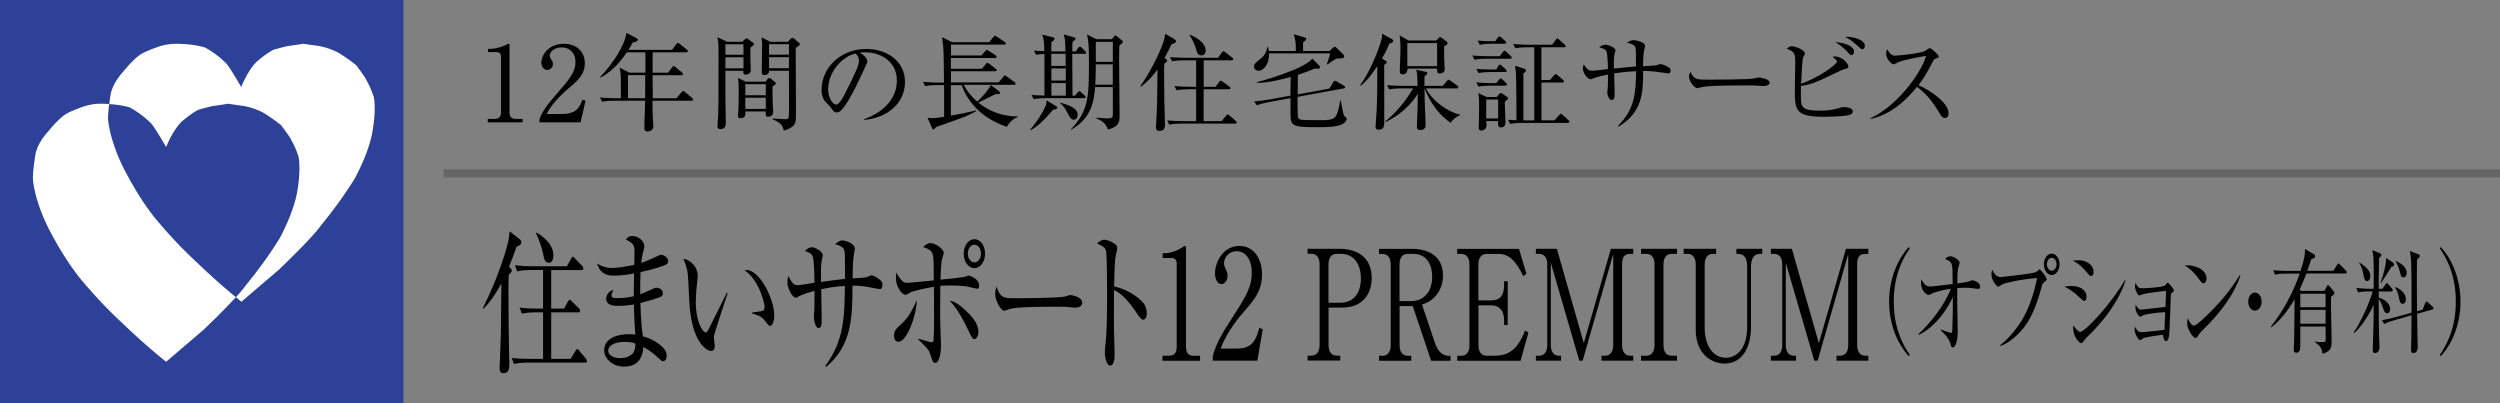
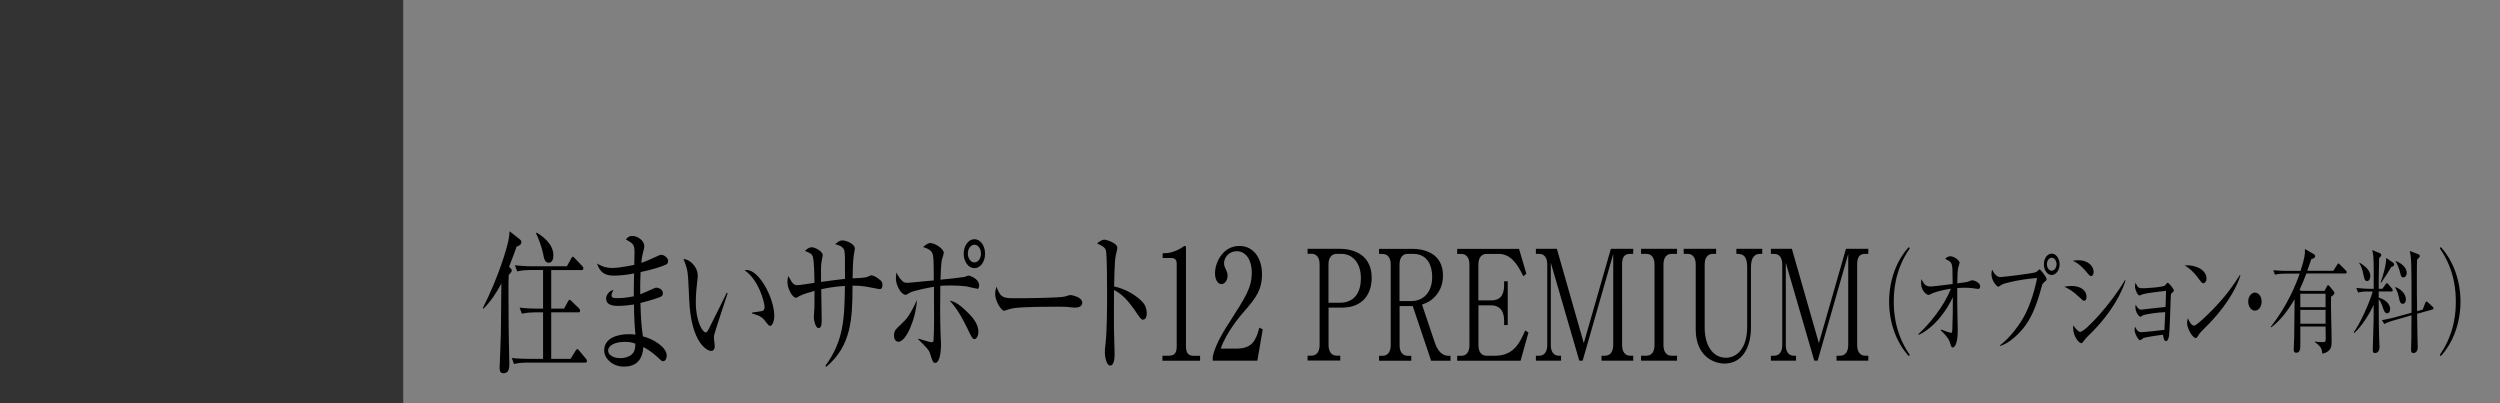
<svg xmlns="http://www.w3.org/2000/svg" id="_レイヤー_1" data-name="レイヤー 1" viewBox="0 0 310 50">
  <rect x="0" y="0" width="310" height="50" fill="#808080" stroke="none" />
  <defs>
    <style>.cls-2{fill:#fff}</style>
  </defs>
  <path d="M63.3 33.25c.08.08.16.17.16.29 0 .15-.13.3-.38.55-.03.65-.03 1.12-.03 2.36 0 2.7.04 6 .08 7.41.01.42.03.95.03 1.22 0 .72-.13 1.2-.72 1.2-.35 0-.49-.19-.49-.65 0-.13.16-3.67.16-4.35.01-.72.03-2.55.06-6.12-.62 1.16-1.35 2.26-2.22 3.12l-.08-.08c2.01-3.95 3.01-7.54 3.18-8.4.07-.36.13-.84.14-1.12l1.26.99c.11.09.2.19.2.34 0 .34-.28.46-.59.57-.21.61-.44 1.23-.94 2.51l.2.17zm5.05.23v4.79h1.59l.48-.87c.04-.08.14-.23.22-.23.06 0 .16.09.25.19l.9.87c.07.08.14.19.14.29 0 .21-.13.21-.21.21h-3.37v5.77h2.4l.6-.97c.07-.11.16-.25.23-.25s.17.11.25.21l.81.97c.06.08.14.17.14.29 0 .21-.13.21-.21.21h-7.18c-.11 0-1 0-1.66.17l-.27-.74c.69.08 1.46.11 2.15.11h1.73v-5.77h-.97c-.35 0-1.03.02-1.66.17l-.28-.76c.69.09 1.48.13 2.16.13h.75v-4.79h-1.57c-.32 0-1.03.02-1.64.17l-.28-.76c1.15.13 2 .13 2.15.13h4.29l.51-.91c.08-.17.14-.28.24-.28.06 0 .15.11.25.21l.91.95c.06.06.14.17.14.29 0 .19-.14.21-.21.21h-3.78zm-1.81-4.64c.62.38 2.08 1.33 2.08 2.83 0 .44-.14.91-.58.91-.48 0-.59-.53-.7-1.14-.17-.85-.62-2.03-.87-2.49l.07-.11zM82.61 32.79c-.37.21-1.59.61-3.18.95-.04.74-.06 1.98-.04 2.75.28-.09 1.5-.65 1.76-.76.1-.04.17-.06.25-.06.25 0 .8.21.8.68 0 .29-.15.38-.29.46-.17.09-1.28.46-2.5.76.06 1.94.13 2.94.31 4.14 1.32.32 2.95 1.35 2.95 2.38 0 .25-.1.7-.44.7-.17 0-.21-.04-.69-.49-.77-.74-1.49-1.12-1.77-1.27-.1 1.79-1.08 2.43-2.4 2.43-1.45 0-2.45-1.03-2.45-2.01 0-1.54 1.66-2.01 3.05-2.01.35 0 .58.02.82.06-.16-1.63-.18-3.46-.18-3.74-.65.1-1.33.17-2 .17-.79 0-1.45-.19-1.45-.91 0-.4.35-.97.91-1.06-.14.25-.24.44-.24.67 0 .32.28.34.72.34.97 0 1.71-.17 2.04-.23 0-.95 0-1.29.04-2.83-1.15.23-2.16.27-2.52.27-1.17 0-1.73-.46-2.08-1.5.51.28.97.55 1.95.55.35 0 1.29-.1 2.67-.38 0-.27.03-1.48.03-1.61 0-.85-.14-1.06-1.08-1.54.16-.19.34-.44.83-.44.66 0 1.46.61 1.46 1.23 0 .23-.01.3-.2 1.01-.11.44-.14.84-.17 1.1.65-.21 1.46-.59 2.19-.93.08-.04.18-.08.28-.08.28 0 .86.34.86.76 0 .19-.07.36-.25.46zm-5.23 9.61c-1.04 0-1.97.38-1.97 1.1 0 .38.44.91 1.54.91.45 0 1.01-.13 1.38-.46.45-.38.45-.99.45-1.33-.2-.09-.51-.23-1.41-.23zM88.55 41.59c-.01.1-.03.15-.03.25 0 .15.11.87.11 1.03 0 .49-.22.65-.44.65-.49 0-2.49-.95-2.73-6.36-.08-1.88-.14-3.08-.22-3.5-.13-.68-.35-1.2-.49-1.56.72.06 1.77.89 1.77 2.13 0 .13 0 .25-.06.63-.08.7-.18 1.63-.18 2.64 0 2.34.84 3.72 1.22 3.72.16 0 .3-.25.34-.34.63-1.27 1.67-3.29 2.28-4.58l.11.06c-.2.57-1.66 5.03-1.69 5.24zm6.96-1.18c-.17 0-.23-.08-.77-.78-.38-.47-1.14-.66-1.49-.76v-.11c.2-.04 1.15-.15 1.25-.19.18-.06.31-.21.31-.49 0-.59-.73-3.38-2.47-4.56.1-.02.13-.04.24-.04 1.57 0 3.43 3.5 3.43 5.7 0 .66-.27 1.23-.49 1.23zM109.04 35.85c-.11 0-1.43-.29-1.71-.32-.79-.11-1.25-.11-1.62-.11 0 4.1-.14 7.45-3.26 10.07l-.1-.13c2.32-3.17 2.36-6 2.42-9.9-.37.02-1.48.08-2.94.4 0 .59.06 3.19.06 3.72s0 1.1-.39 1.1-.59-1.01-.59-1.33c0-.21.08-1.08.08-1.25 0-.32.01-1.75.01-2.03-.53.15-1.5.42-1.91.66-.28.17-.31.19-.38.19-.49 0-1.07-1.2-1.07-1.92 0-.29.03-.53.11-.78.55.99.63 1.14 1.22 1.14.21 0 1.7-.25 2.02-.29 0-.65-.03-2.77-.21-3.27-.13-.34-.38-.46-.97-.68.31-.29.53-.46.86-.46.37 0 1.35.49 1.35.99 0 .11-.11.57-.13.67-.11.63-.1 1.33-.08 2.64.98-.13 2.14-.3 2.97-.38 0-2.81 0-3.13-.08-3.5-.13-.57-.91-.74-1.14-.8.35-.29.58-.47.88-.47.41 0 1.56.38 1.56 1.03 0 .13-.13.74-.14.87-.1.72-.13 1.84-.14 2.81.58-.02 1.43-.08 1.74-.15.1-.02.49-.23.58-.23.22 0 .73.23 1.17.65.16.15.21.27.21.53 0 .53-.24.53-.38.53zM111.41 42.37c-.08 0-.55 0-.55-.76 0-.59.18-.76.91-1.44.56-.53 1.05-1.01 1.93-2.98-.13 2.34-1.34 5.19-2.29 5.19zm9.72-6.59c-.21 0-1.15-.25-1.29-.27-.24-.04-1.1-.11-2.04-.11-.58 0-.94.02-1.2.04-.03 1.75-.04 4.16.03 5.91 0 .15.06 1.39.06 1.41 0 .23-.04 2.24-.73 2.24-.27 0-.35-.25-.67-1.27-.1-.3-.34-.59-1.42-1.65v-.09c1.27.38 1.43.44 1.69.44.18 0 .2-.11.21-.47.06-1.27.07-1.8.04-6.4-.25.04-2.64.46-3.08.78-.28.21-.38.21-.45.21-.56 0-1.19-1.23-1.19-1.99 0-.25.03-.49.07-.78.21.46.49.89.84 1.16.1.08.23.13.59.13.03 0 2.78-.27 3.2-.3-.01-2.53-.03-2.81-.13-3.23-.14-.53-.6-.7-1.19-.91.21-.19.53-.49.9-.49.55 0 1.66.7 1.66 1.22 0 .1-.17.63-.21.74-.14.47-.18 2-.2 2.58.39-.02 2.78-.29 2.97-.34.08-.02.44-.17.49-.17.21 0 1.33.4 1.33 1.22 0 .11-.01.44-.28.44zm-.29 6.27c-.25 0-.32-.15-1-1.56-1-2.03-1.66-2.75-2.08-3.21.73.11 1.43.65 2.35 1.58.32.32 1.21 1.22 1.21 2.26 0 .59-.28.93-.48.93zm-.01-8.8c-.75 0-1.33-.8-1.33-1.79s.59-1.8 1.33-1.8 1.32.8 1.32 1.8-.59 1.79-1.32 1.79zm0-2.91c-.45 0-.82.49-.82 1.1s.37 1.1.82 1.1.81-.49.81-1.1-.37-1.1-.81-1.1zM133.31 38.15c-.13 0-.46-.04-.49-.04-.51-.06-.65-.08-1.59-.08-4.29 0-5.55.11-6.18.34-.04.02-.49.17-.53.17-.37 0-1.12-1.22-1.12-2.09 0-.11.01-.47.17-.91.48 1.44.91 1.44 2.38 1.44.97 0 5.54-.02 6.18-.23.08-.02.49-.17.58-.17s1.49.21 1.49.95c0 .59-.7.61-.87.61zM141.75 39.65c-.21 0-.39-.25-.62-.57-1.29-1.94-2.02-2.62-2.99-3.12 0 .74-.03 4.05-.01 4.73 0 .49.08 2.68.08 3.12 0 .4 0 1.52-.55 1.52-.46 0-.66-1.1-.66-1.6 0-.29.01-.46.1-1.27.17-1.5.18-4.5.18-6.12 0-.82-.01-4.6-.13-5.21-.08-.42-.39-.61-1.12-.95.28-.23.62-.46.93-.46.21 0 1.59.4 1.59 1.01 0 .15-.17.8-.2.95-.15.72-.18 2.91-.2 3.84 1.43.3 2.85 1.14 3.63 2.05.25.3.42.78.42 1.27 0 .63-.28.8-.45.8zM144.16 44.11h.77c.73 0 .98-.38.98-1.16V32.67c0-.59-.41-.68-.67-.68h-1.07v-.59h.25c1.08 0 2.12-.67 2.29-.8.1-.08.14-.11.2-.11.13 0 .15.11.15.27v12.2c0 .82.3 1.16.98 1.16h.77v.61h-4.67v-.61zM155.9 44.72h-5.52v-.51c.28-1.2.94-2.53 2.07-4.25 2.07-3.23 2.77-4.31 2.77-6.21 0-1.42-.67-2.6-1.87-2.6-.98 0-1.57.8-1.57 1.48 0 .06 0 .3.14.59.18.38.3.59.3.95 0 .57-.34 1.06-.76 1.06-.49 0-.8-.63-.8-1.33 0-1.39 1-3.4 3.02-3.4 1.74 0 2.81 1.48 2.81 3.53 0 1.92-.81 2.96-2.08 4.43-.48.53-2.33 2.68-3.04 4.77h1.94c1.97 0 2.43-1.03 2.85-2.6l.42.21-.67 3.89zM162.13 30.85h3.95c1.94 0 4.01.84 4.01 3.61 0 1.96-1.1 3.68-3.64 3.68h-1.71v4.65c0 .84.39 1.31 1 1.31h.45v.61h-4.05v-.61h.49c.59 0 1-.44 1-1.31V32.78c0-.86-.39-1.31-1-1.31h-.49v-.63zm2.6 6.69h1.43c1.53 0 2.59-.99 2.59-3.04 0-1.92-1.03-3.02-2.42-3.02h-.6c-.6 0-1 .46-1 1.31v4.75zM175.05 30.85c1.73 0 3.88.67 3.88 3.31 0 .87-.24 1.77-.93 2.55-.58.65-1.1.85-1.67 1.06l1.6 4.75c.32.95.88 1.6 1.69 1.6h.24v.61h-2.4l-2.28-6.78h-1.63v4.86c0 .84.39 1.31 1 1.31h.45v.61h-4v-.61h.44c.62 0 1.01-.48 1.01-1.31V32.8c0-.82-.37-1.31-1.01-1.31H171v-.63h4.06zm-1.5 6.48h1.5c1.31 0 2.54-.95 2.54-3 0-1.31-.52-2.85-2.36-2.85h-.69c-.6 0-1 .46-1 1.31v4.54zM183.33 37.84v4.96c0 .82.35 1.31 1 1.31h1.08c2.36 0 3.11-1.75 3.71-3.13l.41.25-.98 3.5h-7.86v-.61h.52c.58 0 1-.42 1-1.31V32.8c0-.86-.39-1.31-1-1.31h-.52v-.63h7.67l.91 3.08-.38.32c-.77-1.67-1.67-2.77-3.01-2.77h-1.56c-.59 0-1 .44-1 1.31v4.45h1.6c1.07 0 1.59-.61 1.59-1.88v-.49h.45v5.43h-.45v-.57c0-1.37-.73-1.88-1.59-1.88h-1.6zM200.03 31.54l-3.78 13.18h-.42l-3.53-12.14V42.8c0 .85.39 1.31 1 1.31h.27v.61h-3.12v-.61h.41c.59 0 1-.44 1-1.31V32.79c0-.86-.39-1.31-1-1.31h-.41v-.63h2.6l3.34 11.7 3.36-11.7h2.77v.63h-.38c-.77 0-1 .48-1 1.31V42.8c0 .82.37 1.31 1 1.31h.38v.61h-3.93v-.61h.44c.6 0 1.01-.46 1.01-1.31V31.54zM207.95 31.48h-.68c-.58 0-1 .42-1 1.31V42.8c0 .85.39 1.31 1 1.31h.68v.61h-4.46v-.61h.66c.58 0 1.01-.42 1.01-1.31V32.79c0-.86-.39-1.31-1.01-1.31h-.66v-.63h4.46v.63zM212.8 31.48h-.41c-.61 0-1.01.44-1.01 1.31v7.88c0 2.05.94 3.69 2.64 3.69 1.38 0 2.63-1.2 2.63-3.84v-7.37c0-1.67-.76-1.67-1.34-1.67v-.63h3.21v.63h-.29c-.82 0-1.11.68-1.11 1.67v7.47c0 2.3-.98 4.46-3.29 4.46-1.42 0-3.56-1.01-3.56-4.22v-8.07c0-.86-.39-1.31-1-1.31h-.49v-.63h4.02v.63zM229.17 31.54l-3.78 13.18h-.42l-3.53-12.14V42.8c0 .85.39 1.31 1 1.31h.27v.61h-3.12v-.61h.41c.59 0 1-.44 1-1.31V32.79c0-.86-.39-1.31-1-1.31h-.41v-.63h2.6l3.35 11.7 3.36-11.7h2.77v.63h-.38c-.77 0-1 .48-1 1.31V42.8c0 .82.37 1.31 1 1.31h.38v.61h-3.94v-.61h.44c.61 0 1.01-.46 1.01-1.31V31.54zM236.71 44.18c-1.62-1.75-2.46-4.27-2.46-6.78s.84-5.03 2.46-6.78l.09.2c-1.93 2.76-1.97 5.56-1.97 6.58s.04 3.82 1.97 6.58l-.09.2zM237.89 41.42c1.37-1.25 3.19-3.47 4.02-5.62-1.23.17-2.19.5-2.45.64-.14.08-.23.13-.31.13-.27 0-.94-.53-.94-1.47 0-.15.01-.27.03-.49.39.69.54.92 1.22.92.2 0 2.03-.24 2.67-.31-.01-1.85-.02-2.1-.12-2.45-.09-.31-.29-.41-.81-.67.12-.13.34-.32.63-.32.51 0 1.16.53 1.16.8 0 .07-.03.15-.12.43-.14.41-.15 1.11-.17 2.13 1.05-.14 1.16-.15 1.34-.21.08-.03.43-.18.52-.18.19 0 .98.28.98.74 0 .22-.1.34-.24.34-.12 0-.69-.1-.81-.11-.35-.03-.64-.04-.85-.04-.41 0-.8.03-.94.04v1.97c0 .52.06 2.83.06 3.31 0 1.67-.41 2.09-.61 2.09-.17 0-.22-.15-.37-.66-.19-.59-.86-1.22-1.13-1.46l.04-.11c.25.11 1.13.42 1.21.42.17 0 .17-.1.19-.49.05-1.27.07-2.66.06-3.94-.54 1.21-2.02 3.63-4.23 4.68l-.04-.11zM253.45 35.04c-.19.14-.2.17-.32.63-.68 2.51-1.34 3.91-2.27 5.07-.53.64-1.64 1.79-2.85 2.17v-.1c1.23-.91 2.46-2.61 2.98-3.59.49-.88 1.19-2.58 1.61-4.75-2.13.17-4.01.62-4.35.81-.07.04-.4.28-.48.28-.09 0-.83-.66-.83-1.57 0-.25.04-.41.09-.55.23.49.57.92 1.03.92.15 0 3.92-.42 4.41-.62.08-.03.36-.34.44-.34.11 0 .87.97.87 1.22 0 .14-.12.24-.33.39zm.96-.94c-.54 0-.97-.59-.97-1.33s.44-1.32.97-1.32.98.59.98 1.32-.45 1.33-.98 1.33zm0-2.14c-.33 0-.59.36-.59.8s.26.81.59.81.6-.37.6-.81-.27-.8-.6-.8zM258.45 37.3c-.15 0-.24-.1-.5-.35-.99-.94-1.5-1.18-1.97-1.39.28-.06.52-.1.88-.1 1.25 0 1.87.64 1.87 1.33 0 .32-.11.5-.28.5zm.83-3.07c-.11 0-.23-.11-.37-.29-1-1.23-1.58-1.47-1.88-1.6.23-.04.4-.07.65-.07 1.33 0 1.93.8 1.93 1.43 0 .21-.07.53-.32.53zm-.24 7.31c-.39.39-.44.45-.7.81-.07.11-.18.21-.27.21-.22 0-1-.77-1-1.89 0-.11 0-.2.03-.32.21.36.66.81.82.81.66 0 3.91-3.56 5.58-6.44l.06.06c-.35 1.2-1.54 3.88-4.52 6.77zM269.29 36.35c-.1.08-.1.12-.12.55-.03.74-.12 4.06-.21 4.73-.09.6-.29.67-.37.67-.24 0-.3-.34-.38-.79-1.03.11-2.15.32-2.38.39-.07.03-.38.29-.46.29-.21 0-.68-.83-.68-1.28 0-.13.02-.21.06-.41.11.25.3.69.76.69s2.32-.22 2.88-.29c.03-.73.08-1.75.1-2.19-.86 0-2.35.25-2.67.35-.07.01-.35.22-.41.22-.15 0-.62-.52-.62-1.21 0-.07 0-.14.02-.29.33.57.54.62.69.62.09 0 2.55-.31 3.03-.34.04-1.13.05-1.25.06-2-.51.06-2.41.28-2.83.41-.07.01-.4.17-.48.17-.22 0-.54-.76-.54-1.09 0-.14.03-.29.06-.5.32.69.42.69 1 .69.21 0 2.47-.11 2.68-.36.03-.04.16-.2.2-.24.03-.04.07-.08.12-.08.13 0 .76.77.76.95 0 .1-.03.12-.26.34zM273.23 35.13c-.18 0-.3-.17-.63-.62-.73-.99-1.31-1.36-1.7-1.6 1.24-.11 2.71.49 2.71 1.65 0 .31-.18.56-.38.56zm.9 4.8c-.22.22-1.19 1.18-1.37 1.41-.05.07-.28.42-.33.49-.04.06-.12.08-.18.08-.36 0-1.05-1.18-1.05-1.83 0-.25.06-.46.1-.62.24.63.54.92.76.92.34 0 1.95-1.61 2.39-2.07 1.67-1.72 2.47-2.93 3.31-4.23l.05.04c-.25 1.02-1.41 3.43-3.69 5.8zM279.61 38.52c-.46 0-.83-.5-.83-1.12s.37-1.12.83-1.12.83.48.83 1.12-.38 1.12-.83 1.12zM288.23 36.08l.32-.59c.03-.06.07-.14.12-.14.06 0 .09.03.2.15l.51.62s.09.11.09.2c0 .17-.22.34-.42.48-.04 1.54.07 4.01.07 5.55 0 .52 0 1.26-1.14 1.51-.07-.5-.13-.9-.93-1.43v-.08c.34.07.67.07 1.02.07.25 0 .32-.04.32-.43 0-.24-.02-1.29-.02-1.5h-3.13v2.13c0 .62 0 1.12-.52 1.12-.18 0-.3-.11-.3-.39 0-.15.05-1.25.06-1.49.02-1.11.03-1.82.05-4.76-.82 1.39-1.76 2.65-2.91 3.5l-.03-.1c.32-.41 2.3-2.87 3.57-6.57h-1.85c-.26 0-.76.01-1.22.13l-.2-.55c.7.07 1.44.08 1.58.08h1.8c.56-1.75.55-2.09.54-2.72l1.15.67c.06.04.12.14.12.24 0 .17-.17.25-.48.36-.1.31-.19.56-.5 1.44h3.23l.47-.74c.07-.11.1-.17.17-.17.05 0 .1.06.19.14l.73.74c.05.06.1.13.1.22 0 .13-.08.14-.16.14h-4.84c-.27.71-.46 1.21-.84 1.99l.17.17h2.89zm-2.99.34v1.67h3.13v-1.67h-3.13zm0 2v1.72h3.13v-1.72h-3.13zM293.61 36.14c-.09 0-.74 0-1.21.13l-.21-.56c.71.08 1.5.1 1.6.1h.55c.01-.8 0-1.68 0-2.49-.01-1.47-.05-1.76-.18-2.31l.94.38c.09.04.18.11.18.22 0 .06-.01.11-.04.15-.04.06-.17.18-.23.25-.05 1.95-.05 2.96-.05 3.8h.45l.39-.53c.06-.08.11-.17.17-.17.06 0 .13.07.2.15l.43.52c.05.06.1.12.1.22 0 .11-.08.14-.15.14h-1.59v.76c1.31.39 1.42 1.22 1.42 1.39 0 .32-.13.56-.38.56s-.37-.27-.49-.6c-.21-.63-.32-.87-.55-1.15 0 2.46.02 3.91.06 4.96 0 .12.04.88.04.95 0 .66-.37.77-.55.77-.14 0-.29-.03-.29-.42 0-.37.09-3.12.11-3.71V37.8c-.42.97-1.43 2.63-2.4 3.5l-.06-.11c.81-1.11 1.91-3.56 2.35-5.04h-.61zm-1.03-3.57c.36.21 1.34.83 1.34 1.62 0 .15-.04.66-.41.66-.27 0-.33-.27-.42-.67-.21-1.09-.38-1.3-.55-1.54l.04-.07zm4.17 0c.06.04.12.14.12.24 0 .2-.26.27-.35.29-.59.97-.64 1.05-1.26 1.96l-.07-.03c.31-.84.7-2.16.7-3.04l.86.58zm3.66 5.83l.31-.8c.03-.08.07-.21.15-.21.06 0 .13.04.19.1l.56.52c.06.06.13.13.13.22s-.05.13-.13.15l-1.9.53c.01.49.04 2.9.05 3.07.01.35.03.95.03 1.06 0 .67-.41.74-.53.74-.29 0-.3-.27-.3-.48 0-.15.04-1.22.04-1.46 0-.43 0-2.35.02-2.74l-2.21.63c-.3.08-.77.22-1.17.45l-.29-.48c.63-.11 1.29-.27 1.58-.35l2.09-.57c.02-6.6-.05-6.91-.22-7.66l1.08.41c.07.03.17.1.17.21 0 .1-.04.14-.1.21-.06.07-.17.17-.24.24-.02.38-.03.74-.03 2.23 0 1.19 0 2.65.03 4.17l.69-.2zm-3.4-2.8c.71.22 1.32.87 1.32 1.51 0 .39-.2.57-.38.57-.32 0-.4-.38-.45-.62-.1-.53-.25-1.04-.52-1.43l.03-.04zm.06-3.24c.41.15 1.36.66 1.36 1.47 0 .41-.23.57-.42.57-.27 0-.32-.27-.38-.55-.02-.08-.23-.92-.59-1.46l.03-.04zM302.64 44.18l-.09-.2c1.93-2.76 1.97-5.56 1.97-6.58s-.04-3.82-1.97-6.58l.09-.2c1.62 1.75 2.46 4.27 2.46 6.78s-.84 5.03-2.46 6.78z" />
  <g>
-     <path d="M60.5 14.75h.71c.68 0 .91-.26.91-.79V6.93c0-.4-.38-.47-.62-.47h-.99v-.4h.23c1 0 1.96-.46 2.12-.55.09-.05.13-.08.18-.08.12 0 .14.08.14.18v8.35c0 .56.27.79.91.79h.71v.42h-4.32v-.42zM72 15.17h-5.11v-.35c.26-.82.87-1.73 1.91-2.91 1.91-2.21 2.56-2.95 2.56-4.25 0-.97-.62-1.78-1.73-1.78-.91 0-1.46.55-1.46 1.01 0 .04 0 .21.13.4.17.26.27.4.27.65 0 .39-.31.73-.7.73-.46 0-.74-.43-.74-.91 0-.95.92-2.33 2.79-2.33 1.61 0 2.6 1.01 2.6 2.42 0 1.31-.75 2.03-1.92 3.03-.44.36-2.16 1.83-2.81 3.26h1.79c1.82 0 2.25-.7 2.64-1.78l.39.14-.62 2.67zM85.72 12.49h-4.81c.01 1.18 0 1.37.03 1.96 0 .18.07.99.07 1.16 0 .16 0 .39-.25.55-.18.12-.38.14-.47.14-.39 0-.39-.26-.39-.49 0-.92.09-2.39.1-3.32h-3.82c-.17 0-.9 0-1.53.12l-.26-.52c.87.08 1.75.09 2 .09h.6c.01-.43 0-1.7-.01-2.56 0-.4-.03-.64-.14-1.23l1.21.62h1.98V6.49h-2.31c-.52.75-1.52 2.22-3.25 3.13l-.05-.08c1.62-1.65 3.11-4.06 3.25-5.46l1.26.65c.09.05.17.12.17.2 0 .21-.47.3-.64.34-.27.49-.4.69-.53.91h5.41l.52-.7c.06-.08.12-.16.19-.16s.13.04.25.13l.87.7c.06.05.13.12.13.2 0 .12-.12.14-.21.14h-4.16c0 .39-.01 2.16-.01 2.52h1.94l.47-.65c.08-.1.14-.17.2-.17s.13.05.25.14l.78.65c.1.08.13.14.13.2 0 .13-.1.14-.2.14h-3.56c0 .08-.01.47-.01.51 0 .08.03 1.98.03 2.35h2.94l.62-.74c.1-.12.16-.16.21-.16.07 0 .13.05.23.13l.87.74c.07.07.13.12.13.21 0 .12-.12.13-.2.13zm-7.85-3.17v2.86H80c0-.6.01-2.38.01-2.86h-2.15zM93.05 5.91v1.48c0 .21.05 1.21.05 1.35 0 .31-.31.51-.64.51-.35 0-.31-.31-.29-.47h-2.22v3.26c0 .47.05 2.73.05 3.24 0 .34-.13.73-.66.73-.29 0-.38-.17-.38-.34 0-.08.04-.42.04-.49.1-1.47.1-2.28.1-7.97 0-1.86 0-1.9-.14-2.6l1.21.57h1.87l.34-.31c.08-.07.13-.13.18-.13s.12.05.16.08l.68.49c.05.04.09.09.09.17 0 .09-.08.17-.44.43zm-.86-.42h-2.24v1.3h2.24v-1.3zm0 1.61h-2.24v1.37h2.24V7.1zm3.6 3.64c0 .61 0 1.6.04 2.38 0 .12.05.65.05.75 0 .56-.48.6-.65.6s-.34-.04-.27-.65h-2.54c.03.31.08.84-.61.84-.29 0-.3-.22-.3-.36 0-.08.03-.42.04-.56.05-.74.05-2.13.05-2.25 0-.7 0-1.17-.09-1.83l.95.47h2.47l.22-.29c.07-.09.14-.17.25-.17.06 0 .14.05.21.1l.47.4c.06.05.12.1.12.17 0 .09-.12.21-.4.39zm-.83-.3h-2.54v1.37h2.54v-1.37zm0 1.68h-2.54v1.39h2.54v-1.39zm3.71-6.18c0 1.26.03 6.84.03 7.97s0 1.48-.52 1.85c-.08.05-.44.31-.99.43-.11-.45-.22-.95-1.4-1.4l.03-.09c.22.01 1.4.08 1.53.08.12 0 .36 0 .44-.16.05-.12.05-1.18.05-1.42 0-.7-.01-3.8-.01-4.42h-2.46c.01.37-.26.53-.61.53-.18 0-.3-.1-.3-.31 0-.57.04-3.04.04-3.54 0-.22-.03-.46-.07-.83l1.08.55h2.2l.31-.35c.05-.05.16-.14.23-.14s.16.04.21.09l.62.53c.07.06.1.12.1.18 0 .1-.1.2-.52.46zm-.84-.46h-2.47v1.3h2.47v-1.3zm0 1.61h-2.47v1.37h2.47V7.09zM107.14 14.88v-.1c2.77-.99 4.07-2.82 4.07-4.8 0-2.2-1.77-3.5-4.03-3.5-.33 0-.39.01-.53.08.7.38.9.86.9 1.04 0 .14-.04.23-.44 1.08-.83 1.78-2.05 4.39-2.94 5.12-.09.07-.25.14-.42.14-.3 0-.42-.17-.81-.71-.09-.13-.61-.61-.7-.73-.14-.21-.37-.68-.37-1.33 0-2.79 2.37-5.1 5.54-5.1 2.52 0 4.81 1.47 4.81 4.08s-2.11 4.46-5.08 4.72zm-1.03-8.24c-1.43.23-3.42 2.08-3.42 4.47 0 .88.51 1.86 1.01 1.86.35 0 .86-.92 1.08-1.36 1.3-2.61 1.73-3.46 1.73-4.13 0-.33-.16-.6-.4-.83zM124.87 15.73c-1.74-.57-4.46-1.96-5.62-5.17h-1.34v3.78c.81-.14 2.07-.38 3.11-.65l.03.09c-.53.31-1.05.53-1.22.61-.57.25-3.2 1.16-3.72 1.35-.07.05-.3.33-.36.33-.05 0-.1-.04-.16-.16l-.58-1.3c.22.01.42.04.62.04.43 0 1.27-.14 1.44-.17v-3.93h-.82c-.23 0-.91 0-1.54.12l-.26-.52c.81.07 1.61.09 2 .09h.61c-.04-3.37-.05-3.86-.12-4.69-.01-.16-.09-.73-.12-.94l1.24.62h4.6l.52-.64c.05-.06.13-.17.2-.17.04 0 .17.09.25.14l.96.65c.05.04.13.1.13.19 0 .12-.12.13-.21.13h-6.59v1.35h3.78l.45-.52c.11-.12.14-.17.21-.17s.13.05.25.13l.83.53c.07.04.14.12.14.2 0 .12-.1.14-.21.14h-5.46v1.34h3.85l.47-.57c.08-.1.14-.17.2-.17s.14.05.25.13l.78.6c.08.06.13.1.13.18 0 .13-.12.14-.21.14h-5.46v1.38h5.92l.57-.69c.06-.08.13-.17.2-.17s.14.07.26.14l.94.69c.07.05.13.12.13.19 0 .13-.1.14-.2.14h-6.23c.44.88 1.09 1.6 1.66 2.08.31-.29 1.13-1.04 1.7-2.05l1.03.79c.1.08.1.13.1.17 0 .19-.18.18-.55.16-.2.09-1.04.52-1.22.61l-.91.44c1.38 1.14 3.12 1.73 4.9 1.72v.05c-.75.3-1.17.9-1.37 1.21zM130.59 13.61c-1.33 1.53-1.95 2.05-2.79 2.54l-.05-.07c.3-.36 1.3-1.59 1.9-2.94.08-.18.08-.23.13-.69l1.23.75c.05.03.09.08.09.14 0 .2-.27.23-.51.26zm3.89-6.94h-1.52c0 .6.01 3.74.03 5.19h.31l.32-.39c.08-.09.14-.17.21-.17.09 0 .14.06.23.14l.43.39c.07.06.13.12.13.2 0 .12-.1.14-.2.14h-4.73c-.12 0-.92 0-1.52.12l-.26-.52c.31.03.75.07 1.6.08.01-2.74.01-3.06 0-5.16-.61.03-.82.06-1.04.1l-.26-.51c.48.04.52.04 1.29.07-.03-1.33-.09-1.59-.26-2.05l1.4.34c.06.01.13.1.13.17 0 .09-.07.2-.39.4 0 .12-.03.96-.03 1.16h1.77c-.03-1.36-.05-1.46-.21-2.09l1.29.35c.09.03.16.09.16.16 0 .12-.06.18-.36.4-.03.32-.04.62-.04 1.18h.43l.31-.43c.05-.08.13-.16.21-.16s.21.12.27.18l.38.38c.07.07.12.14.12.21 0 .13-.12.13-.19.13zm-2.35 0h-1.77v1.51h1.78V6.67zm.03 1.82h-1.79v1.5h1.79v-1.5zm0 1.81h-1.79v1.56h1.79V10.3zm.97 4.54c-.3 0-.44-.25-.57-.49-.52-.96-.56-1.05-1.1-1.57v-.06c1.03.3 2.17.64 2.17 1.53 0 .2-.12.6-.49.6zm5.67-9.17c0 .25-.03.91-.03 1.7 0 1.12.06 6.01.06 6.99 0 .66-.01 1.34-1.44 1.7-.31-.88-.87-1.13-1.43-1.38v-.1c.52.06.98.1 1.33.1.55 0 .7-.06.7-.46V10.8h-2.2c-.12 1.47-.3 3.79-2.98 5.29l-.03-.05c2.18-2.24 2.25-4.09 2.25-8.07 0-.69 0-2.16-.09-2.85-.03-.26-.08-.51-.16-.85l1.17.59h1.92l.26-.31c.07-.08.12-.16.18-.16.05 0 .12.07.17.1l.66.53c.05.04.1.12.1.17 0 .08-.06.17-.47.46zm-.81 2.31h-2.11c0 1.35-.04 2.09-.07 2.52h2.17V7.98zm0-2.79h-2.11v2.48h2.11V5.19zM144.59 7.32c.08.05.14.12.14.2 0 .1-.12.21-.35.38-.03.44-.03.77-.03 1.61 0 1.85.04 4.11.08 5.07.01.29.03.65.03.83 0 .49-.12.82-.66.82-.33 0-.46-.13-.46-.44 0-.09.14-2.51.14-2.98.01-.49.03-1.74.05-4.19-.57.79-1.25 1.55-2.05 2.13l-.08-.05c1.86-2.71 2.78-5.16 2.94-5.75.07-.25.12-.57.13-.77l1.17.68c.1.07.18.13.18.23 0 .23-.26.31-.55.39-.19.42-.4.84-.87 1.72l.18.12zm4.67.16v3.28h1.47l.44-.6c.04-.05.13-.16.21-.16.05 0 .14.07.23.13l.83.6c.07.05.13.13.13.2 0 .14-.12.14-.2.14h-3.12v3.95h2.22l.56-.66c.06-.08.14-.17.21-.17s.16.08.23.14l.75.66c.05.05.13.12.13.2 0 .14-.12.14-.2.14h-6.64c-.1 0-.92 0-1.53.12l-.25-.51c.64.05 1.35.08 1.99.08h1.6v-3.95h-.9c-.33 0-.95.01-1.53.12l-.26-.52c.64.06 1.37.09 2 .09h.69V7.48h-1.46c-.3 0-.95.01-1.52.12l-.26-.52c1.07.09 1.85.09 1.99.09h3.96l.47-.62c.08-.12.13-.2.22-.2.05 0 .14.08.23.14l.84.65c.05.04.13.12.13.2 0 .13-.13.14-.2.14h-3.5zm-1.68-3.17c.57.26 1.92.91 1.92 1.94 0 .3-.13.62-.53.62-.44 0-.55-.36-.65-.78-.16-.59-.57-1.39-.81-1.7l.07-.08zM165.77 7.25c-.42.21-.79.48-1.17.75l-.07-.04c.35-1 .36-1.09.4-1.34h-7.57c.04 1.46-.75 2.15-1.31 2.15-.36 0-.56-.29-.56-.51 0-.33.3-.56.66-.84.61-.47.86-.84 1-1.61h.08c.05.16.08.27.1.51h3.35c.03-1.22-.08-1.52-.26-2.07l1.35.39c.14.04.2.12.2.2 0 .12-.09.19-.39.4v1.08h3.29l.4-.38c.08-.07.16-.13.25-.13s.18.09.25.16l.75.73c.13.13.16.25.16.33 0 .13-.06.23-.92.23zm.75 8.1c-.56.4-2.15.42-2.89.42-2.95 0-3.55-.03-3.6-1.27-.01-.21-.01-2-.01-2.33l-2.68.49c-.65.12-1.12.25-1.48.39l-.35-.47c.66-.07 1.33-.14 1.99-.26l2.52-.47c0-.32.01-1.94.03-2.3-1.16.3-2.69.71-4.19.73v-.09c.19-.04 5.9-1.6 6.86-2.92l.87.86c.08.06.09.17.09.22 0 .12-.13.17-.2.17s-.39-.01-.47-.01c-.35.16-.84.36-2.07.77 0 .35-.03 2.04-.03 2.42l3.93-.71.48-.78c.06-.1.12-.2.2-.2.06 0 .17.05.23.09l.88.51c.08.04.17.13.17.21 0 .1-.08.13-.17.14l-5.73 1.05c-.01.99 0 1.7.03 2.37.01.21.07.34.26.42.23.09.83.1 2.39.1 1.98 0 2.2-.03 2.6-2.43h.08c.07.35.16.88.25 1.33.09.44.1.49.26.64.18.17.21.18.21.31 0 .27-.27.49-.47.62zM171.79 7.51c.07.04.16.1.16.17 0 .17-.13.25-.31.38 0 2.34 0 4.68.01 7.01 0 .47 0 1.01-.68 1.01-.34 0-.4-.17-.4-.35 0-.2.12-1.64.13-1.95.08-1.71.08-3.12.09-5.59-.18.29-1.25 1.87-2.05 2.43l-.08-.07c1.34-1.74 2.73-5.45 2.73-6.12 0-.08-.01-.17-.03-.26l1.22.66c.09.05.18.13.18.25 0 .17-.16.22-.49.34-.17.42-.35.88-.91 1.83l.43.26zm1.99 3.45c-.22 0-.88 0-1.52.12l-.26-.52c.66.05 1.33.09 2 .09h1.78c-.01-.68-.03-1.59-.17-2l1.21.26c.07.01.17.05.17.16 0 .12-.09.18-.35.4 0 .35-.01.66-.01 1.18h2.27l.52-.6c.13-.16.14-.17.21-.17.05 0 .06.01.25.14l.82.6c.05.03.13.1.13.2 0 .12-.1.14-.19.14h-3.82c.57 1.22 2.3 2.77 4.21 3.26v.08c-.47.18-.87.51-1.16.92-1.99-1.35-2.91-3.46-3.22-4.26h-.01c0 .79.04 2.03.05 2.39.01.33.09 1.79.09 2.09 0 .22 0 .68-.69.68-.3 0-.4-.16-.4-.43 0-.01.09-2.04.09-2.28.01-.69.03-1.17.03-1.78-1.4 2.18-3.16 3.09-4.02 3.51v-.09c1.35-1.13 2.43-2.38 3.44-4.09h-1.44zm4.32-5.93l.27-.3c.05-.05.09-.12.2-.12.08 0 .18.07.25.12l.52.39c.08.07.17.16.17.23 0 .13-.12.23-.44.39-.01.87.01 1.46.01 1.61.01.18.06 1.07.06 1.16 0 .34-.16.6-.64.6-.33 0-.31-.3-.3-.6h-3.67c0 .39-.18.71-.6.71-.29 0-.36-.21-.36-.42 0-.1.09-2.17.09-2.59 0-1.23-.07-1.52-.12-1.83l1.11.64h3.44zm-3.59.31V8.2h3.69V5.34h-3.69zM187.27 7.28h-2.91c-.17 0-.9 0-1.53.12l-.26-.52c.86.08 1.75.09 2 .09h1.4l.38-.51c.06-.09.13-.17.21-.17s.19.1.22.13l.54.51c.13.12.14.17.14.21 0 .12-.1.14-.2.14zm-.64 1.65h-1.77c-.32 0-.95.01-1.53.13l-.26-.52c.9.08 1.82.08 2 .08h.46l.27-.44c.05-.08.13-.17.19-.17.08 0 .16.06.23.14l.48.44s.13.13.13.21c0 .12-.1.13-.21.13zm.03 1.69h-1.81c-.33 0-.95.01-1.52.12l-.26-.52c.88.08 1.81.09 1.99.09h.48l.34-.42c.1-.12.14-.16.21-.16.08 0 .17.09.23.14l.4.39c.08.08.14.14.14.21 0 .13-.12.14-.21.14zm-.09-5.2h-1.55c-.13 0-.94.01-1.53.13l-.26-.52c.75.07 1.52.08 2.18.08l.3-.42c.04-.05.12-.17.21-.17.08 0 .21.1.25.14l.48.42c.09.08.12.14.12.21 0 .12-.08.13-.2.13zm.29 6.96c-.04.05-.19.19-.27.26 0 .4.09 2.26.09 2.56 0 .6-.49.6-.57.6-.38 0-.36-.29-.34-.79h-1.47c.01.26.03.47.03.52 0 .42-.31.66-.64.66s-.34-.29-.34-.4c0-.1.03-.54.03-.64.01-.64.03-1.16.03-1.62 0-.82 0-1.44-.1-1.99l1.04.49h1.24l.33-.4c.05-.06.12-.1.18-.1s.14.05.21.09l.57.4c.07.04.12.08.12.17 0 .07-.07.14-.12.2zm-1.09-.04h-1.48v2.35h1.48v-2.35zm8.65 2.9h-5.64c-.34 0-.96.01-1.52.12l-.26-.51c.35.03.53.04 1.04.07 0-1.03-.01-5.2-.07-5.93-.04-.51-.06-.62-.12-.84l1.12.36c.17.05.26.1.26.22 0 .13-.22.29-.33.38v5.82h1.35V5.86h-.82c-.35 0-.96.01-1.53.12l-.26-.52c1.04.08 1.81.09 2 .09h2.82l.44-.61c.06-.09.13-.16.21-.16s.18.09.22.13l.68.61c.07.07.13.1.13.2 0 .13-.12.14-.2.14h-2.81v4.06h1.07l.48-.56c.08-.08.14-.17.21-.17.05 0 .14.05.23.13l.68.57c.05.04.13.1.13.2 0 .13-.13.14-.19.14h-2.6v4.69h1.62l.57-.64c.08-.08.14-.17.2-.17s.14.04.23.13l.71.65c.07.06.13.12.13.19 0 .14-.13.14-.2.14zM206.84 9.1c-.1 0-1.33-.2-1.59-.22-.73-.08-1.16-.08-1.5-.08 0 2.81-.13 5.1-3.02 6.89l-.09-.09c2.14-2.17 2.18-4.11 2.24-6.77-.34.01-1.36.05-2.72.27 0 .4.05 2.18.05 2.55s0 .75-.36.75-.55-.69-.55-.91c0-.14.08-.74.08-.86 0-.22.01-1.2.01-1.39-.49.1-1.39.29-1.77.46-.26.12-.29.13-.35.13-.46 0-.99-.82-.99-1.31 0-.19.03-.36.1-.53.51.68.58.78 1.13.78.2 0 1.57-.17 1.87-.2 0-.44-.03-1.9-.2-2.24-.12-.23-.35-.31-.9-.47.29-.19.49-.31.79-.31.34 0 1.25.34 1.25.68 0 .08-.1.39-.12.46-.1.43-.09.91-.08 1.81.91-.09 1.98-.21 2.74-.26 0-1.92 0-2.14-.08-2.39-.12-.39-.84-.51-1.05-.54.33-.2.53-.33.82-.33.38 0 1.44.26 1.44.7 0 .09-.12.51-.13.6-.09.49-.12 1.26-.13 1.92.53-.01 1.33-.05 1.61-.1.09-.01.46-.16.53-.16.21 0 .68.16 1.08.44.14.1.2.18.2.37 0 .36-.22.36-.35.36zM218.62 10.67c-.12 0-.43-.03-.46-.03-.47-.04-.6-.05-1.47-.05-3.96 0-5.13.08-5.72.23-.04.01-.46.12-.49.12-.34 0-1.04-.83-1.04-1.43 0-.08.01-.33.16-.62.44.99.84.99 2.2.99.9 0 5.12-.01 5.72-.16.08-.01.46-.12.53-.12s1.38.14 1.38.65c0 .4-.65.42-.81.42zM229.13 14.3c-.97.17-2.64.18-3.02.18-3.48 0-3.55-.85-3.55-3.29 0-.53.05-2.91.05-3.39 0-1.08 0-1.37-1.07-1.77.38-.25.44-.3.62-.3.49 0 1.65.47 1.65.91 0 .1-.22.46-.25.53-.07.22-.2 2.78-.22 3.2 2.03-.65 4.45-2.39 4.45-2.73 0-.16-.39-.47-.55-.6.13-.03.19-.04.3-.04.86 0 1.66.86 1.66 1.25 0 .19-.07.21-.6.36-.16.05-.25.08-.4.16-3.08 1.48-3.41 1.65-4.88 1.89-.01.27-.01.54-.01.99 0 1.64 0 2.07 2.42 2.07 1.26 0 1.87-.2 2.35-.34.34-.1.43-.1.55-.1.31 0 1.12.06 1.12.54 0 .34-.44.44-.64.48zm.47-7.46c-.17 0-.21-.05-.59-.48-.46-.52-1.09-.92-1.42-1.14 1.25.1 2.31.51 2.31 1.18 0 .21-.13.44-.31.44zm1.34-.74c-.14 0-.21-.05-.81-.6-.55-.48-.83-.68-1.35-.91.16-.01.18-.03.29-.03.46 0 2.17.27 2.17 1.12 0 .19-.12.42-.3.42zM241.14 14.62c-.27 0-.42-.22-.53-.42-1.04-1.72-1.75-2.57-2.91-3.43-2.31 2.91-4.52 3.73-5.75 3.98v-.1c3-1.33 6.18-5.3 6.89-7.72-.49.07-2.65.47-3.35.74-.12.05-.6.31-.7.31-.19 0-.91-.64-.91-1.31 0-.26.05-.43.12-.56.49.78.71.79.98.79.36 0 3.18-.27 3.72-.58.09-.05.49-.36.6-.36.14 0 1.11.82 1.11 1.04 0 .14-.09.17-.51.32-.09.04-.1.07-.27.38-.57 1.11-.9 1.74-1.73 2.86 1.56.69 3.72 2.24 3.72 3.46 0 .35-.14.61-.46.61z" />
-   </g>
+     </g>
  <path fill="#333" d="M0 0h50v50H0z" />
-   <path fill="#666" d="M55 21h255v1H55z" />
  <g>
-     <path fill="#2c4197" d="M0 0h50v50H0z" />
-     <path class="cls-2" d="M19.31 27.15c-1.28-1.59-2.49-3.47-3.65-5.66-.81-1.49-1.45-3.07-1.91-4.76-.23-.99-.35-1.69-.35-2.08 0-.44.05-1.03.14-1.75-.36-.02-.73-.04-1.12-.04-.58 0-1.22.1-1.91.3-1.16.4-1.97.74-2.43 1.04-.58.4-1.28 1.09-2.09 2.08-.81.89-1.33 1.79-1.56 2.68-.23 1.39-.35 2.43-.35 3.13 0 .4.12 1.09.35 2.08.46 1.69 1.1 3.27 1.91 4.76C7.5 31.11 8.72 33 9.99 34.59c1.74 2.08 3.48 3.92 5.22 5.51a77.43 77.43 0 005.39 4.76l4.7-4.02c1.72-1.65 3.03-2.98 3.95-3.99a80.556 80.556 0 01-4.72-4.2c-1.74-1.59-3.48-3.42-5.22-5.51zM46.27 11.82c-.23-.69-.52-1.34-.87-1.94 0-.1-.41-.69-1.22-1.78-.46-.4-1.16-.89-2.09-1.49-.7-.4-1.51-.69-2.44-.89l-2.09-.3c.12 0-.52.1-1.91.3-.47.1-1.04.25-1.74.45-.58.3-1.28.79-2.09 1.49-.7.7-1.33 1.74-1.91 3.13C28.87 9 28.23 8.01 28 7.81c-.81-.79-1.68-1.44-2.61-1.93-1.04-.3-2.26-.45-3.65-.45-.58 0-1.22.1-1.91.3-1.16.4-1.97.74-2.43 1.04-.58.4-1.28 1.09-2.09 2.08-.81.89-1.33 1.79-1.56 2.68-.09.51-.15.96-.2 1.38.93.06 1.78.19 2.53.41.93.5 1.8 1.14 2.61 1.93.23.2.87 1.19 1.91 2.98.58-1.39 1.22-2.43 1.91-3.13.81-.69 1.51-1.19 2.09-1.49.7-.2 1.27-.35 1.74-.45 1.39-.2 2.03-.3 1.91-.3l2.09.3c.93.2 1.74.5 2.44.89.93.6 1.62 1.09 2.09 1.49.81 1.09 1.22 1.69 1.22 1.78.35.6.64 1.24.87 1.94.12.3.17.84.17 1.64 0 .99-.12 2.08-.35 3.27-.35 1.59-1.04 3.37-2.09 5.36-1.16 1.89-2.55 3.82-4.17 5.8-.27.38-.69.89-1.26 1.52.23.19.45.38.67.57l4.7-4.02c2.78-2.68 4.52-4.51 5.22-5.51 1.62-1.98 3.01-3.92 4.17-5.8 1.04-1.98 1.74-3.77 2.09-5.36.23-1.19.35-2.28.35-3.27 0-.79-.06-1.34-.17-1.64z" />
-     <path d="M34.68 29.53c1.04-1.98 1.74-3.77 2.09-5.36.23-1.19.35-2.28.35-3.27 0-.79-.06-1.34-.17-1.64-.23-.69-.52-1.34-.87-1.94 0-.1-.41-.69-1.22-1.78-.46-.4-1.16-.89-2.09-1.49-.7-.4-1.51-.69-2.44-.89l-2.09-.3c.12 0-.52.1-1.91.3-.47.1-1.04.25-1.74.45-.58.3-1.28.79-2.09 1.49-.7.7-1.33 1.74-1.91 3.13-1.04-1.79-1.68-2.78-1.91-2.98-.81-.79-1.68-1.44-2.61-1.93-.75-.21-1.6-.35-2.53-.41-.09.72-.14 1.31-.14 1.75 0 .4.12 1.09.35 2.08.46 1.69 1.1 3.27 1.91 4.76 1.16 2.18 2.38 4.07 3.65 5.66 1.74 2.08 3.48 3.92 5.22 5.51 1.53 1.48 3.1 2.87 4.72 4.2.57-.63 1-1.14 1.26-1.52 1.62-1.98 3.01-3.92 4.17-5.8z" fill="none" />
-   </g>
+     </g>
</svg>